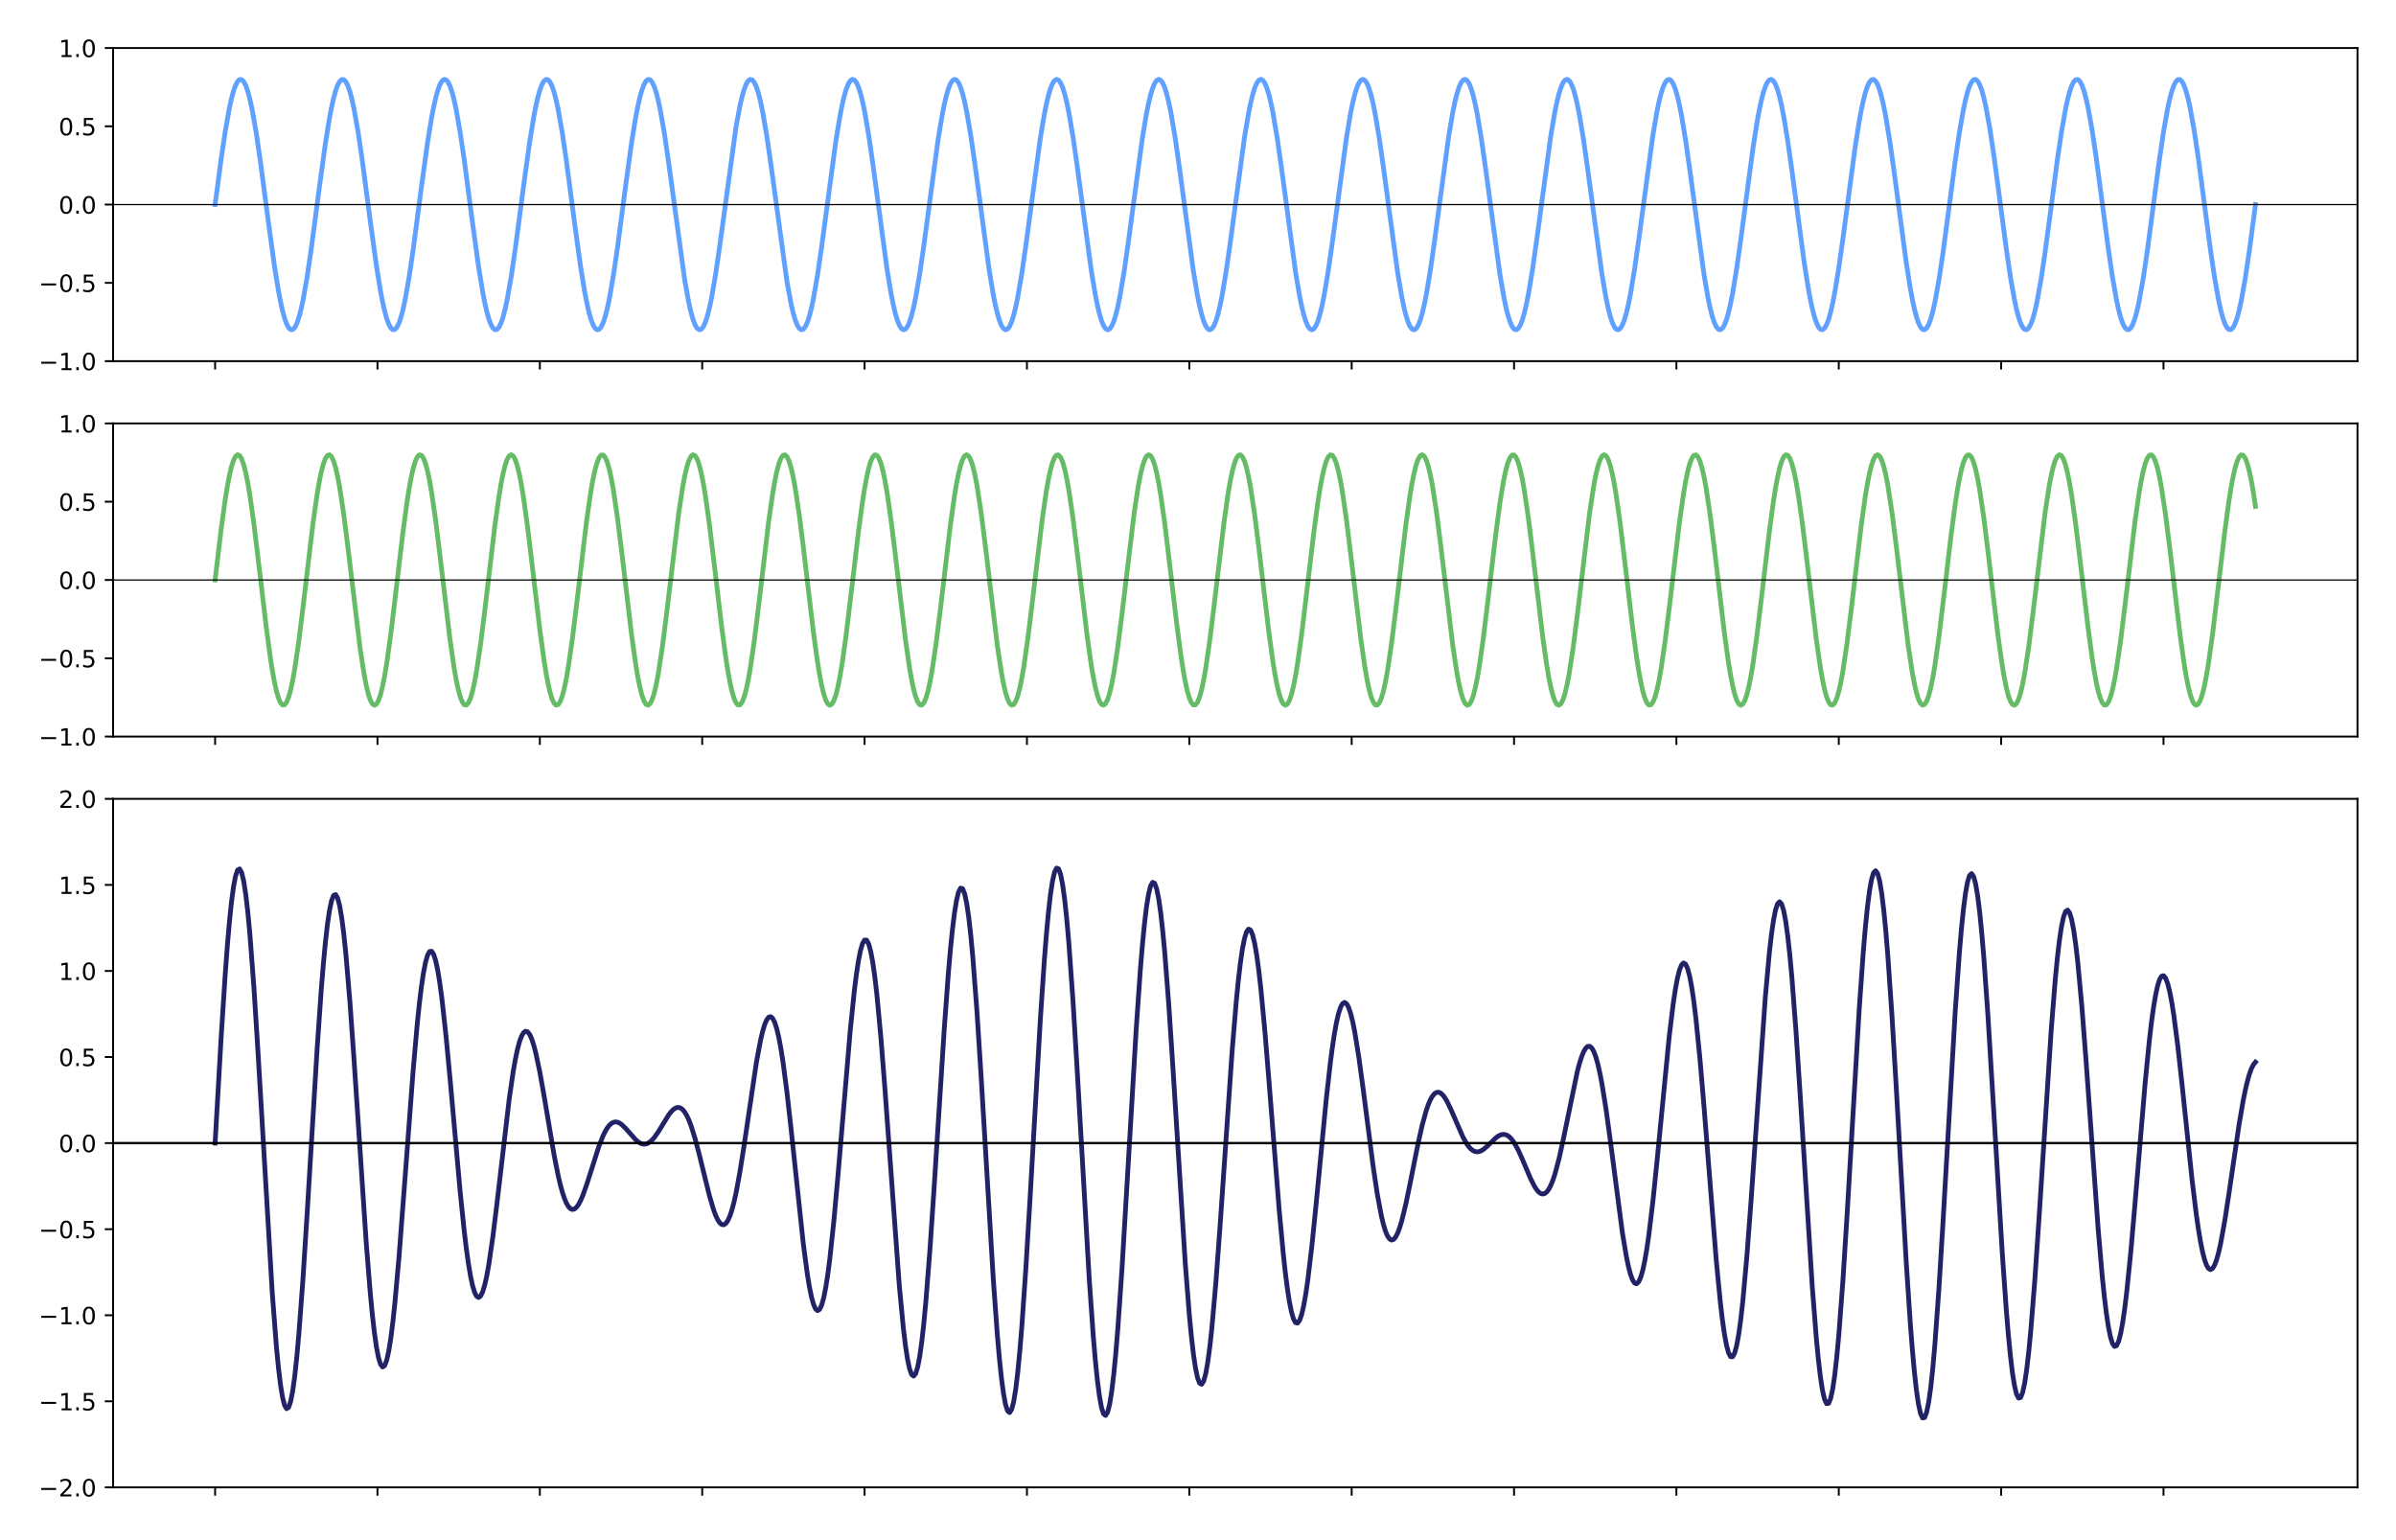
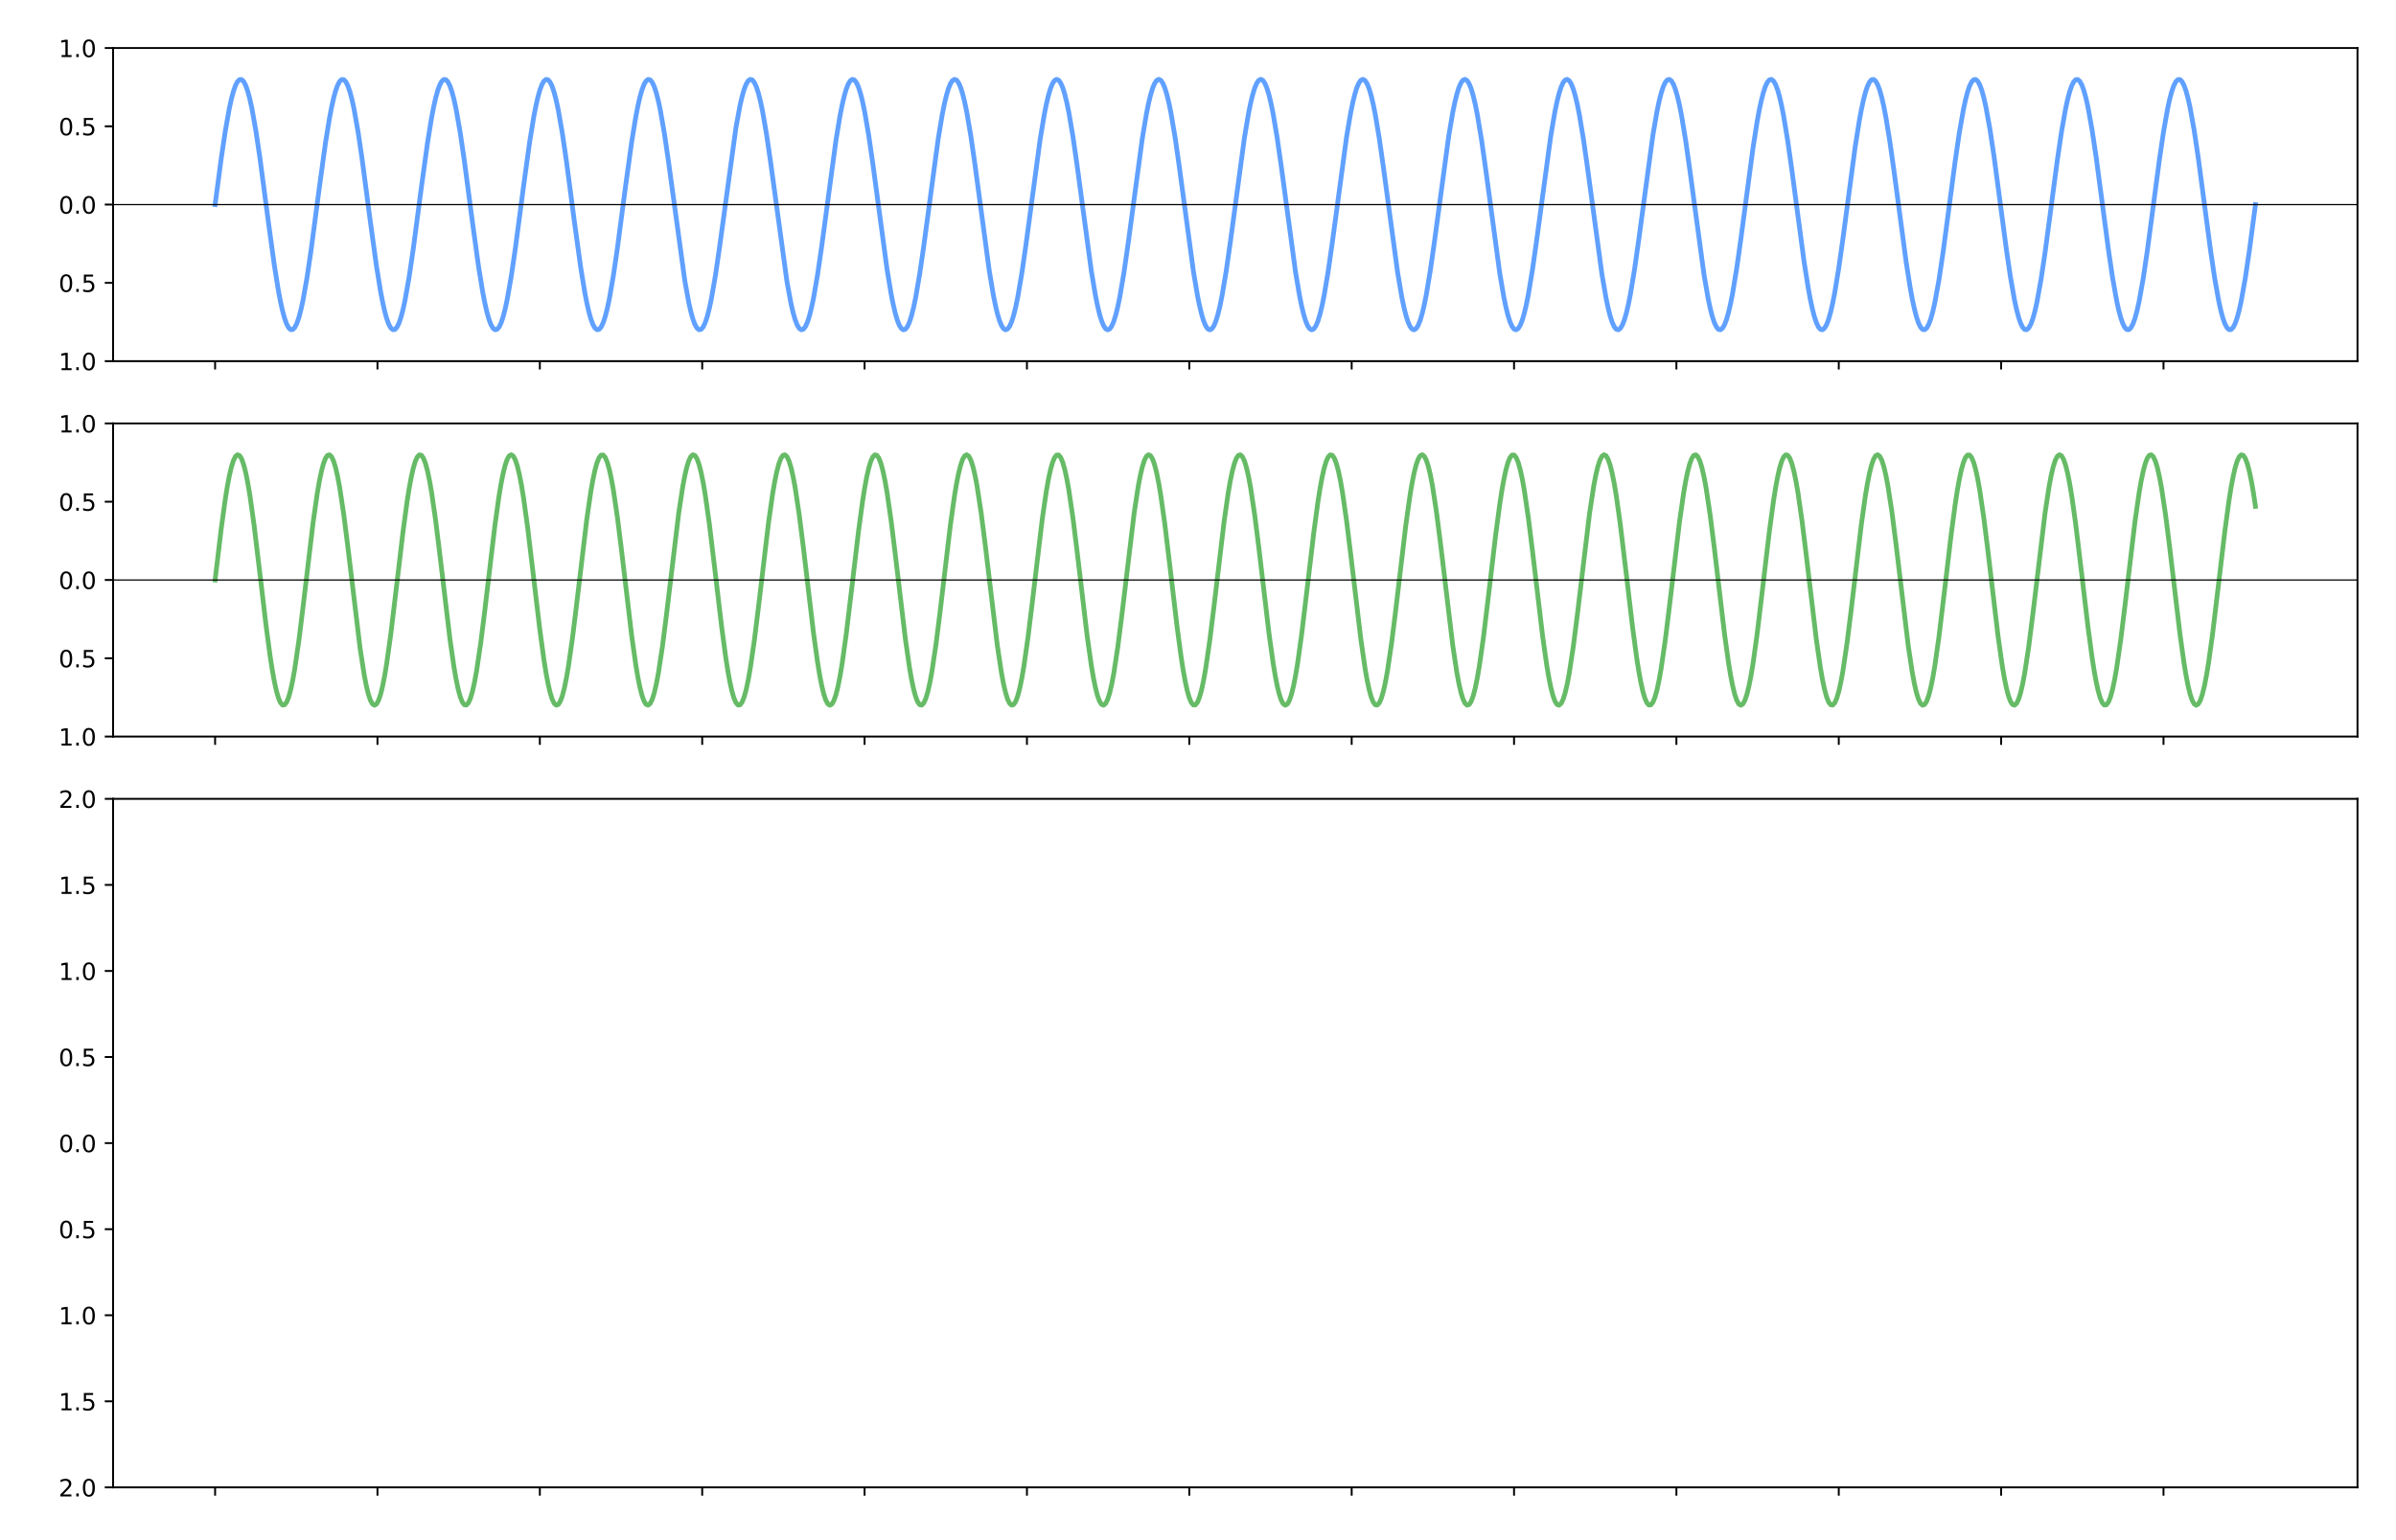
<svg xmlns="http://www.w3.org/2000/svg" xmlns:xlink="http://www.w3.org/1999/xlink" height="648pt" version="1.1" viewBox="0 0 1008 648" width="1008pt">
  <defs>
    <style type="text/css">
*{stroke-linecap:butt;stroke-linejoin:round;}
  </style>
  </defs>
  <g id="figure_1">
    <g id="patch_1">
      <path d="M 0 648  L 1008 648  L 1008 0  L 0 0  z " style="fill:#ffffff;" />
    </g>
    <g id="axes_1">
      <g id="patch_2">
        <path d="M 47.575 151.95  L 991.8 151.95  L 991.8 20.2  L 47.575 20.2  z " style="fill:#ffffff;" />
      </g>
      <g id="matplotlib.axis_1">
        <g id="xtick_1">
          <g id="line2d_1">
            <defs>
              <path d="M 0 0  L 0 3.5  " id="m06a08a6d0d" style="stroke:#000000;stroke-width:0.8;" />
            </defs>
            <g>
              <use style="stroke:#000000;stroke-width:0.8;" x="90.494" xlink:href="#m06a08a6d0d" y="151.95" />
            </g>
          </g>
        </g>
        <g id="xtick_2">
          <g id="line2d_2">
            <g>
              <use style="stroke:#000000;stroke-width:0.8;" x="158.803" xlink:href="#m06a08a6d0d" y="151.95" />
            </g>
          </g>
        </g>
        <g id="xtick_3">
          <g id="line2d_3">
            <g>
              <use style="stroke:#000000;stroke-width:0.8;" x="227.111" xlink:href="#m06a08a6d0d" y="151.95" />
            </g>
          </g>
        </g>
        <g id="xtick_4">
          <g id="line2d_4">
            <g>
              <use style="stroke:#000000;stroke-width:0.8;" x="295.419" xlink:href="#m06a08a6d0d" y="151.95" />
            </g>
          </g>
        </g>
        <g id="xtick_5">
          <g id="line2d_5">
            <g>
              <use style="stroke:#000000;stroke-width:0.8;" x="363.727" xlink:href="#m06a08a6d0d" y="151.95" />
            </g>
          </g>
        </g>
        <g id="xtick_6">
          <g id="line2d_6">
            <g>
              <use style="stroke:#000000;stroke-width:0.8;" x="432.035" xlink:href="#m06a08a6d0d" y="151.95" />
            </g>
          </g>
        </g>
        <g id="xtick_7">
          <g id="line2d_7">
            <g>
              <use style="stroke:#000000;stroke-width:0.8;" x="500.344" xlink:href="#m06a08a6d0d" y="151.95" />
            </g>
          </g>
        </g>
        <g id="xtick_8">
          <g id="line2d_8">
            <g>
              <use style="stroke:#000000;stroke-width:0.8;" x="568.652" xlink:href="#m06a08a6d0d" y="151.95" />
            </g>
          </g>
        </g>
        <g id="xtick_9">
          <g id="line2d_9">
            <g>
              <use style="stroke:#000000;stroke-width:0.8;" x="636.96" xlink:href="#m06a08a6d0d" y="151.95" />
            </g>
          </g>
        </g>
        <g id="xtick_10">
          <g id="line2d_10">
            <g>
              <use style="stroke:#000000;stroke-width:0.8;" x="705.268" xlink:href="#m06a08a6d0d" y="151.95" />
            </g>
          </g>
        </g>
        <g id="xtick_11">
          <g id="line2d_11">
            <g>
              <use style="stroke:#000000;stroke-width:0.8;" x="773.576" xlink:href="#m06a08a6d0d" y="151.95" />
            </g>
          </g>
        </g>
        <g id="xtick_12">
          <g id="line2d_12">
            <g>
              <use style="stroke:#000000;stroke-width:0.8;" x="841.885" xlink:href="#m06a08a6d0d" y="151.95" />
            </g>
          </g>
        </g>
        <g id="xtick_13">
          <g id="line2d_13">
            <g>
              <use style="stroke:#000000;stroke-width:0.8;" x="910.193" xlink:href="#m06a08a6d0d" y="151.95" />
            </g>
          </g>
        </g>
      </g>
      <g id="matplotlib.axis_2">
        <g id="ytick_1">
          <g id="line2d_14">
            <defs>
              <path d="M 0 0  L -3.5 0  " id="mb1fa6d3a84" style="stroke:#000000;stroke-width:0.8;" />
            </defs>
            <g>
              <use style="stroke:#000000;stroke-width:0.8;" x="47.575" xlink:href="#mb1fa6d3a84" y="151.95" />
            </g>
          </g>
          <g id="text_1">
            <defs>
-               <path d="M 10.594 35.5  L 73.188 35.5  L 73.188 27.203  L 10.594 27.203  z " id="DejaVuSans-8722" />
              <path d="M 12.406 8.297  L 28.516 8.297  L 28.516 63.922  L 10.984 60.406  L 10.984 69.391  L 28.422 72.906  L 38.281 72.906  L 38.281 8.297  L 54.391 8.297  L 54.391 0  L 12.406 0  z " id="DejaVuSans-49" />
              <path d="M 10.688 12.406  L 21 12.406  L 21 0  L 10.688 0  z " id="DejaVuSans-46" />
              <path d="M 31.781 66.406  Q 24.172 66.406 20.328 58.906  Q 16.5 51.422 16.5 36.375  Q 16.5 21.391 20.328 13.891  Q 24.172 6.391 31.781 6.391  Q 39.453 6.391 43.281 13.891  Q 47.125 21.391 47.125 36.375  Q 47.125 51.422 43.281 58.906  Q 39.453 66.406 31.781 66.406  z M 31.781 74.219  Q 44.047 74.219 50.516 64.516  Q 56.984 54.828 56.984 36.375  Q 56.984 17.969 50.516 8.266  Q 44.047 -1.422 31.781 -1.422  Q 19.531 -1.422 13.062 8.266  Q 6.594 17.969 6.594 36.375  Q 6.594 54.828 13.062 64.516  Q 19.531 74.219 31.781 74.219  z " id="DejaVuSans-48" />
            </defs>
            <g transform="translate(16.292 155.749)scale(0.1 -0.1)">
              <use xlink:href="#DejaVuSans-8722" />
              <use x="83.789" xlink:href="#DejaVuSans-49" />
              <use x="147.412" xlink:href="#DejaVuSans-46" />
              <use x="179.199" xlink:href="#DejaVuSans-48" />
            </g>
          </g>
        </g>
        <g id="ytick_2">
          <g id="line2d_15">
            <g>
              <use style="stroke:#000000;stroke-width:0.8;" x="47.575" xlink:href="#mb1fa6d3a84" y="119.013" />
            </g>
          </g>
          <g id="text_2">
            <defs>
              <path d="M 10.797 72.906  L 49.516 72.906  L 49.516 64.594  L 19.828 64.594  L 19.828 46.734  Q 21.969 47.469 24.109 47.828  Q 26.266 48.188 28.422 48.188  Q 40.625 48.188 47.75 41.5  Q 54.891 34.812 54.891 23.391  Q 54.891 11.625 47.562 5.094  Q 40.234 -1.422 26.906 -1.422  Q 22.312 -1.422 17.547 -0.641  Q 12.797 0.141 7.719 1.703  L 7.719 11.625  Q 12.109 9.234 16.797 8.062  Q 21.484 6.891 26.703 6.891  Q 35.156 6.891 40.078 11.328  Q 45.016 15.766 45.016 23.391  Q 45.016 31 40.078 35.438  Q 35.156 39.891 26.703 39.891  Q 22.75 39.891 18.812 39.016  Q 14.891 38.141 10.797 36.281  z " id="DejaVuSans-53" />
            </defs>
            <g transform="translate(16.292 122.812)scale(0.1 -0.1)">
              <use xlink:href="#DejaVuSans-8722" />
              <use x="83.789" xlink:href="#DejaVuSans-48" />
              <use x="147.412" xlink:href="#DejaVuSans-46" />
              <use x="179.199" xlink:href="#DejaVuSans-53" />
            </g>
          </g>
        </g>
        <g id="ytick_3">
          <g id="line2d_16">
            <g>
              <use style="stroke:#000000;stroke-width:0.8;" x="47.575" xlink:href="#mb1fa6d3a84" y="86.075" />
            </g>
          </g>
          <g id="text_3">
            <g transform="translate(24.672 89.874)scale(0.1 -0.1)">
              <use xlink:href="#DejaVuSans-48" />
              <use x="63.623" xlink:href="#DejaVuSans-46" />
              <use x="95.41" xlink:href="#DejaVuSans-48" />
            </g>
          </g>
        </g>
        <g id="ytick_4">
          <g id="line2d_17">
            <g>
              <use style="stroke:#000000;stroke-width:0.8;" x="47.575" xlink:href="#mb1fa6d3a84" y="53.138" />
            </g>
          </g>
          <g id="text_4">
            <g transform="translate(24.672 56.937)scale(0.1 -0.1)">
              <use xlink:href="#DejaVuSans-48" />
              <use x="63.623" xlink:href="#DejaVuSans-46" />
              <use x="95.41" xlink:href="#DejaVuSans-53" />
            </g>
          </g>
        </g>
        <g id="ytick_5">
          <g id="line2d_18">
            <g>
              <use style="stroke:#000000;stroke-width:0.8;" x="47.575" xlink:href="#mb1fa6d3a84" y="20.2" />
            </g>
          </g>
          <g id="text_5">
            <g transform="translate(24.672 23.999)scale(0.1 -0.1)">
              <use xlink:href="#DejaVuSans-49" />
              <use x="63.623" xlink:href="#DejaVuSans-46" />
              <use x="95.41" xlink:href="#DejaVuSans-48" />
            </g>
          </g>
        </g>
      </g>
      <g id="line2d_19">
        <path clip-path="url(#p54bd7a9f0d)" d="M 90.494 86.075  L 93.072 66.656  L 94.791 55.072  L 96.509 45.439  L 97.368 41.551  L 98.228 38.365  L 99.087 35.934  L 99.946 34.295  L 100.805 33.474  L 101.665 33.484  L 102.524 34.326  L 103.383 35.985  L 104.242 38.436  L 105.101 41.639  L 105.961 45.545  L 107.679 55.206  L 109.398 66.811  L 112.835 92.851  L 115.412 111.632  L 117.131 122.3  L 117.99 126.816  L 118.849 130.688  L 119.709 133.855  L 120.568 136.267  L 121.427 137.886  L 122.286 138.686  L 123.146 138.655  L 124.005 137.792  L 124.864 136.113  L 125.723 133.643  L 126.583 130.421  L 127.442 126.499  L 129.16 116.809  L 130.879 105.185  L 134.316 79.135  L 136.894 60.373  L 138.612 49.73  L 139.471 45.229  L 140.331 41.374  L 141.19 38.225  L 142.049 35.833  L 142.908 34.234  L 143.768 33.455  L 144.627 33.507  L 145.486 34.39  L 146.345 36.089  L 147.205 38.579  L 148.064 41.818  L 148.923 45.758  L 150.642 55.475  L 152.36 67.119  L 155.797 93.18  L 158.375 111.921  L 160.093 122.54  L 160.952 127.025  L 161.812 130.863  L 162.671 133.994  L 163.53 136.367  L 164.389 137.945  L 165.249 138.704  L 166.108 138.631  L 166.967 137.728  L 167.826 136.008  L 168.686 133.499  L 169.545 130.241  L 170.404 126.285  L 172.123 116.54  L 173.841 104.876  L 177.278 78.806  L 179.856 60.085  L 181.574 49.49  L 182.434 45.021  L 183.293 41.199  L 184.152 38.087  L 185.011 35.734  L 185.871 34.176  L 186.73 33.438  L 187.589 33.531  L 188.448 34.455  L 189.308 36.195  L 190.167 38.723  L 191.026 41.999  L 191.885 45.972  L 193.604 55.746  L 195.322 67.429  L 198.759 93.508  L 201.337 112.209  L 203.055 122.779  L 203.915 127.233  L 204.774 131.037  L 205.633 134.131  L 206.492 136.465  L 207.352 138.003  L 208.211 138.72  L 209.07 138.606  L 209.929 137.661  L 210.789 135.901  L 211.648 133.354  L 212.507 130.06  L 213.366 126.07  L 215.085 116.269  L 216.803 104.566  L 220.24 78.478  L 222.818 59.797  L 224.537 49.253  L 225.396 44.814  L 226.255 41.027  L 227.114 37.951  L 227.974 35.637  L 228.833 34.119  L 229.692 33.422  L 230.551 33.558  L 231.411 34.523  L 232.27 36.303  L 233.129 38.87  L 233.988 42.182  L 234.848 46.188  L 236.566 56.017  L 238.285 67.739  L 241.722 93.836  L 244.299 112.497  L 246.018 123.016  L 246.877 127.439  L 247.736 131.209  L 248.596 134.266  L 249.455 136.561  L 250.314 138.058  L 251.173 138.734  L 252.032 138.578  L 252.892 137.592  L 253.751 135.792  L 254.61 133.207  L 255.469 129.876  L 256.329 125.854  L 258.047 115.996  L 259.766 104.255  L 263.203 78.15  L 265.78 59.51  L 267.499 49.016  L 268.358 44.608  L 269.217 40.855  L 270.077 37.817  L 270.936 35.542  L 271.795 34.065  L 272.654 33.409  L 273.514 33.587  L 274.373 34.593  L 275.232 36.413  L 276.091 39.018  L 276.951 42.366  L 277.81 46.405  L 279.528 56.29  L 281.247 68.051  L 288.121 118.272  L 289.839 127.644  L 290.699 131.379  L 291.558 134.399  L 292.417 136.655  L 293.276 138.112  L 294.136 138.746  L 294.995 138.548  L 295.854 137.521  L 296.713 135.681  L 297.573 133.057  L 298.432 129.691  L 299.291 125.635  L 301.009 115.723  L 302.728 103.944  L 309.602 53.747  L 311.32 44.404  L 312.18 40.686  L 313.039 37.685  L 313.898 35.449  L 314.757 34.012  L 315.617 33.399  L 316.476 33.617  L 317.335 34.665  L 318.194 36.525  L 319.054 39.168  L 319.913 42.552  L 320.772 46.624  L 322.491 56.564  L 324.209 68.362  L 331.083 118.533  L 332.802 127.847  L 333.661 131.548  L 334.52 134.53  L 335.379 136.747  L 336.239 138.163  L 337.098 138.756  L 337.957 138.517  L 338.816 137.448  L 339.676 135.568  L 340.535 132.906  L 341.394 129.504  L 342.253 125.416  L 343.972 115.448  L 345.69 103.631  L 351.705 58.94  L 353.423 48.548  L 354.283 44.202  L 355.142 40.519  L 356.001 37.555  L 356.86 35.358  L 357.72 33.962  L 358.579 33.39  L 359.438 33.65  L 360.297 34.739  L 361.157 36.639  L 362.016 39.32  L 362.875 42.74  L 363.734 46.845  L 365.453 56.84  L 367.171 68.675  L 373.186 113.352  L 374.905 123.718  L 375.764 128.048  L 376.623 131.715  L 377.482 134.66  L 378.342 136.837  L 379.201 138.213  L 380.06 138.764  L 380.919 138.483  L 381.779 137.374  L 382.638 135.454  L 383.497 132.753  L 384.356 129.315  L 385.216 125.194  L 386.934 115.172  L 388.653 103.319  L 394.667 58.656  L 396.386 48.316  L 397.245 44.002  L 398.104 40.353  L 398.963 37.426  L 399.823 35.268  L 400.682 33.914  L 401.541 33.383  L 402.4 33.685  L 403.26 34.815  L 404.119 36.755  L 404.978 39.474  L 405.837 42.929  L 406.697 47.067  L 408.415 57.116  L 410.134 68.988  L 416.148 113.635  L 417.867 123.95  L 418.726 128.248  L 419.585 131.879  L 420.445 134.787  L 421.304 136.925  L 422.163 138.26  L 423.022 138.77  L 423.882 138.447  L 424.741 137.297  L 425.6 135.337  L 426.459 132.599  L 427.319 129.125  L 428.178 124.971  L 429.896 114.896  L 431.615 103.005  L 437.63 58.373  L 439.348 48.085  L 440.207 43.803  L 441.067 40.189  L 441.926 37.3  L 442.785 35.181  L 443.644 33.867  L 444.504 33.378  L 445.363 33.722  L 446.222 34.893  L 447.081 36.872  L 447.94 39.63  L 448.8 43.121  L 449.659 47.291  L 451.377 57.393  L 453.096 69.302  L 459.111 113.917  L 460.829 124.179  L 461.688 128.446  L 462.548 132.042  L 463.407 134.913  L 464.266 137.011  L 465.125 138.305  L 465.985 138.773  L 466.844 138.409  L 467.703 137.218  L 468.562 135.218  L 469.422 132.442  L 470.281 128.933  L 471.14 124.747  L 472.859 114.617  L 474.577 102.691  L 480.592 58.092  L 482.31 47.856  L 483.17 43.606  L 484.029 40.027  L 484.888 37.175  L 485.747 35.096  L 486.607 33.823  L 487.466 33.376  L 488.325 33.761  L 489.184 34.973  L 490.044 36.992  L 490.903 39.787  L 491.762 43.314  L 492.621 47.516  L 494.34 57.672  L 496.058 69.617  L 502.073 114.198  L 503.791 124.408  L 504.651 128.642  L 505.51 132.204  L 506.369 135.036  L 507.228 137.095  L 508.088 138.348  L 508.947 138.775  L 509.806 138.369  L 510.665 137.137  L 511.525 135.097  L 512.384 132.283  L 513.243 128.739  L 514.102 124.521  L 515.821 114.338  L 517.539 102.376  L 523.554 57.812  L 525.273 47.629  L 526.132 43.411  L 526.991 39.867  L 527.85 37.053  L 528.71 35.013  L 529.569 33.781  L 530.428 33.375  L 531.287 33.802  L 532.147 35.055  L 533.006 37.114  L 533.865 39.946  L 534.724 43.508  L 535.584 47.742  L 537.302 57.952  L 539.021 69.932  L 545.035 114.478  L 546.754 124.634  L 547.613 128.836  L 548.472 132.363  L 549.331 135.158  L 550.191 137.177  L 551.05 138.389  L 551.909 138.774  L 552.768 138.327  L 553.628 137.054  L 554.487 134.975  L 555.346 132.123  L 556.205 128.544  L 557.065 124.294  L 558.783 114.058  L 560.502 102.06  L 566.516 57.533  L 568.235 47.403  L 569.094 43.217  L 569.953 39.708  L 570.813 36.932  L 571.672 34.932  L 572.531 33.741  L 573.39 33.377  L 574.25 33.845  L 575.109 35.139  L 575.968 37.237  L 576.827 40.108  L 577.687 43.704  L 578.546 47.971  L 580.264 58.233  L 581.983 70.248  L 587.998 114.757  L 589.716 124.859  L 590.575 129.029  L 591.435 132.52  L 592.294 135.278  L 593.153 137.257  L 594.012 138.428  L 594.871 138.772  L 595.731 138.283  L 596.59 136.969  L 597.449 134.85  L 598.308 131.961  L 599.168 128.347  L 600.027 124.065  L 601.745 113.777  L 603.464 101.744  L 609.479 57.254  L 611.197 47.179  L 612.056 43.025  L 612.916 39.551  L 613.775 36.813  L 614.634 34.853  L 615.493 33.703  L 616.353 33.38  L 617.212 33.89  L 618.071 35.225  L 618.93 37.363  L 619.79 40.271  L 620.649 43.902  L 621.508 48.2  L 623.227 58.515  L 624.945 70.564  L 630.96 115.034  L 632.678 125.083  L 633.538 129.221  L 634.397 132.676  L 635.256 135.395  L 636.115 137.335  L 636.975 138.465  L 637.834 138.767  L 638.693 138.236  L 639.552 136.882  L 640.412 134.724  L 641.271 131.797  L 642.13 128.148  L 642.989 123.834  L 644.708 113.494  L 646.426 101.428  L 652.441 56.978  L 654.159 46.956  L 655.019 42.835  L 655.878 39.397  L 656.737 36.696  L 657.596 34.776  L 658.456 33.667  L 659.315 33.386  L 660.174 33.937  L 661.033 35.313  L 661.893 37.49  L 662.752 40.435  L 663.611 44.102  L 664.47 48.432  L 666.189 58.798  L 667.907 70.881  L 673.922 115.31  L 675.641 125.305  L 676.5 129.41  L 677.359 132.83  L 678.218 135.511  L 679.078 137.411  L 679.937 138.5  L 680.796 138.76  L 681.655 138.188  L 682.515 136.792  L 683.374 134.595  L 684.233 131.631  L 685.092 127.948  L 685.952 123.602  L 687.67 113.21  L 689.389 101.11  L 695.403 56.702  L 697.122 46.734  L 697.981 42.646  L 698.84 39.244  L 699.699 36.582  L 700.559 34.702  L 701.418 33.633  L 702.277 33.394  L 703.136 33.987  L 703.996 35.403  L 704.855 37.62  L 705.714 40.602  L 706.573 44.303  L 707.433 48.664  L 709.151 59.082  L 710.87 71.199  L 716.884 115.586  L 718.603 125.526  L 719.462 129.598  L 720.321 132.982  L 721.181 135.625  L 722.04 137.485  L 722.899 138.533  L 723.758 138.751  L 724.618 138.138  L 725.477 136.701  L 726.336 134.465  L 727.195 131.464  L 728.055 127.746  L 728.914 123.369  L 730.632 112.926  L 732.351 100.792  L 737.506 62.128  L 739.225 51.195  L 740.084 46.515  L 740.943 42.459  L 741.802 39.093  L 742.662 36.469  L 743.521 34.629  L 744.38 33.602  L 745.239 33.404  L 746.099 34.038  L 746.958 35.495  L 747.817 37.751  L 748.676 40.771  L 749.536 44.506  L 750.395 48.898  L 752.113 59.367  L 753.832 71.517  L 758.987 110.17  L 760.706 121.079  L 761.565 125.745  L 762.424 129.784  L 763.284 133.132  L 764.143 135.737  L 765.002 137.557  L 765.861 138.563  L 766.721 138.741  L 767.58 138.085  L 768.439 136.608  L 769.298 134.333  L 770.158 131.295  L 771.017 127.542  L 771.876 123.134  L 773.595 112.64  L 775.313 100.474  L 780.469 61.833  L 782.187 50.948  L 783.046 46.296  L 783.906 42.274  L 784.765 38.943  L 785.624 36.358  L 786.483 34.558  L 787.343 33.572  L 788.202 33.416  L 789.061 34.092  L 789.92 35.589  L 790.779 37.884  L 791.639 40.941  L 792.498 44.711  L 793.357 49.134  L 795.076 59.653  L 796.794 71.836  L 801.95 110.464  L 803.668 121.326  L 804.527 125.962  L 805.387 129.968  L 806.246 133.28  L 807.105 135.847  L 807.964 137.627  L 808.824 138.592  L 809.683 138.728  L 810.542 138.031  L 811.401 136.513  L 812.261 134.199  L 813.12 131.123  L 813.979 127.336  L 815.698 117.877  L 817.416 106.415  L 819.994 87.069  L 822.572 67.584  L 824.29 55.881  L 826.009 46.08  L 826.868 42.09  L 827.727 38.796  L 828.586 36.249  L 829.446 34.489  L 830.305 33.544  L 831.164 33.43  L 832.023 34.147  L 832.883 35.685  L 833.742 38.019  L 834.601 41.113  L 835.46 44.917  L 837.179 54.406  L 838.897 65.888  L 841.475 85.246  L 844.053 104.721  L 845.771 116.404  L 847.49 126.178  L 848.349 130.151  L 849.208 133.427  L 850.067 135.955  L 850.927 137.695  L 851.786 138.619  L 852.645 138.712  L 853.504 137.974  L 854.364 136.416  L 855.223 134.063  L 856.082 130.951  L 856.941 127.129  L 858.66 117.612  L 860.378 106.108  L 862.956 86.738  L 865.534 67.274  L 867.252 55.61  L 868.971 45.865  L 869.83 41.909  L 870.689 38.651  L 871.549 36.142  L 872.408 34.422  L 873.267 33.519  L 874.126 33.446  L 874.986 34.205  L 875.845 35.783  L 876.704 38.156  L 877.563 41.287  L 878.423 45.125  L 880.141 54.671  L 881.86 66.195  L 884.437 85.578  L 887.015 105.031  L 888.733 116.675  L 890.452 126.392  L 891.311 130.332  L 892.17 133.571  L 893.03 136.061  L 893.889 137.76  L 894.748 138.643  L 895.607 138.695  L 896.467 137.916  L 897.326 136.317  L 898.185 133.925  L 899.044 130.776  L 899.904 126.921  L 901.622 117.346  L 903.341 105.801  L 905.918 86.406  L 908.496 66.965  L 910.215 55.341  L 911.933 45.651  L 912.792 41.729  L 913.652 38.507  L 914.511 36.037  L 915.37 34.358  L 916.229 33.495  L 917.089 33.464  L 917.948 34.264  L 918.807 35.883  L 919.666 38.295  L 920.526 41.462  L 921.385 45.334  L 923.103 54.938  L 924.822 66.502  L 927.4 85.909  L 929.977 105.339  L 931.696 116.944  L 933.414 126.605  L 934.274 130.511  L 935.133 133.714  L 935.992 136.165  L 936.851 137.824  L 937.71 138.666  L 938.57 138.676  L 939.429 137.855  L 940.288 136.216  L 941.147 133.785  L 942.007 130.599  L 942.866 126.711  L 944.584 117.078  L 946.303 105.494  L 948.881 86.075  L 948.881 86.075  " style="fill:none;stroke:#60a0ff;stroke-linecap:square;stroke-width:2;" />
      </g>
      <g id="line2d_20">
        <path clip-path="url(#p54bd7a9f0d)" d="M 47.575 86.075  L 991.8 86.075  " style="fill:none;stroke:#000000;stroke-linecap:square;stroke-width:0.5;" />
      </g>
      <g id="patch_3">
        <path d="M 47.575 151.95  L 47.575 20.2  " style="fill:none;stroke:#000000;stroke-linecap:square;stroke-linejoin:miter;stroke-width:0.8;" />
      </g>
      <g id="patch_4">
        <path d="M 991.8 151.95  L 991.8 20.2  " style="fill:none;stroke:#000000;stroke-linecap:square;stroke-linejoin:miter;stroke-width:0.8;" />
      </g>
      <g id="patch_5">
        <path d="M 47.575 151.95  L 991.8 151.95  " style="fill:none;stroke:#000000;stroke-linecap:square;stroke-linejoin:miter;stroke-width:0.8;" />
      </g>
      <g id="patch_6">
        <path d="M 47.575 20.2  L 991.8 20.2  " style="fill:none;stroke:#000000;stroke-linecap:square;stroke-linejoin:miter;stroke-width:0.8;" />
      </g>
    </g>
    <g id="axes_2">
      <g id="patch_7">
        <path d="M 47.575 309.9  L 991.8 309.9  L 991.8 178.15  L 47.575 178.15  z " style="fill:#ffffff;" />
      </g>
      <g id="matplotlib.axis_3">
        <g id="xtick_14">
          <g id="line2d_21">
            <g>
              <use style="stroke:#000000;stroke-width:0.8;" x="90.494" xlink:href="#m06a08a6d0d" y="309.9" />
            </g>
          </g>
        </g>
        <g id="xtick_15">
          <g id="line2d_22">
            <g>
              <use style="stroke:#000000;stroke-width:0.8;" x="158.803" xlink:href="#m06a08a6d0d" y="309.9" />
            </g>
          </g>
        </g>
        <g id="xtick_16">
          <g id="line2d_23">
            <g>
              <use style="stroke:#000000;stroke-width:0.8;" x="227.111" xlink:href="#m06a08a6d0d" y="309.9" />
            </g>
          </g>
        </g>
        <g id="xtick_17">
          <g id="line2d_24">
            <g>
              <use style="stroke:#000000;stroke-width:0.8;" x="295.419" xlink:href="#m06a08a6d0d" y="309.9" />
            </g>
          </g>
        </g>
        <g id="xtick_18">
          <g id="line2d_25">
            <g>
              <use style="stroke:#000000;stroke-width:0.8;" x="363.727" xlink:href="#m06a08a6d0d" y="309.9" />
            </g>
          </g>
        </g>
        <g id="xtick_19">
          <g id="line2d_26">
            <g>
              <use style="stroke:#000000;stroke-width:0.8;" x="432.035" xlink:href="#m06a08a6d0d" y="309.9" />
            </g>
          </g>
        </g>
        <g id="xtick_20">
          <g id="line2d_27">
            <g>
              <use style="stroke:#000000;stroke-width:0.8;" x="500.344" xlink:href="#m06a08a6d0d" y="309.9" />
            </g>
          </g>
        </g>
        <g id="xtick_21">
          <g id="line2d_28">
            <g>
              <use style="stroke:#000000;stroke-width:0.8;" x="568.652" xlink:href="#m06a08a6d0d" y="309.9" />
            </g>
          </g>
        </g>
        <g id="xtick_22">
          <g id="line2d_29">
            <g>
              <use style="stroke:#000000;stroke-width:0.8;" x="636.96" xlink:href="#m06a08a6d0d" y="309.9" />
            </g>
          </g>
        </g>
        <g id="xtick_23">
          <g id="line2d_30">
            <g>
              <use style="stroke:#000000;stroke-width:0.8;" x="705.268" xlink:href="#m06a08a6d0d" y="309.9" />
            </g>
          </g>
        </g>
        <g id="xtick_24">
          <g id="line2d_31">
            <g>
              <use style="stroke:#000000;stroke-width:0.8;" x="773.576" xlink:href="#m06a08a6d0d" y="309.9" />
            </g>
          </g>
        </g>
        <g id="xtick_25">
          <g id="line2d_32">
            <g>
              <use style="stroke:#000000;stroke-width:0.8;" x="841.885" xlink:href="#m06a08a6d0d" y="309.9" />
            </g>
          </g>
        </g>
        <g id="xtick_26">
          <g id="line2d_33">
            <g>
              <use style="stroke:#000000;stroke-width:0.8;" x="910.193" xlink:href="#m06a08a6d0d" y="309.9" />
            </g>
          </g>
        </g>
      </g>
      <g id="matplotlib.axis_4">
        <g id="ytick_6">
          <g id="line2d_34">
            <g>
              <use style="stroke:#000000;stroke-width:0.8;" x="47.575" xlink:href="#mb1fa6d3a84" y="309.9" />
            </g>
          </g>
          <g id="text_6">
            <g transform="translate(16.292 313.699)scale(0.1 -0.1)">
              <use xlink:href="#DejaVuSans-8722" />
              <use x="83.789" xlink:href="#DejaVuSans-49" />
              <use x="147.412" xlink:href="#DejaVuSans-46" />
              <use x="179.199" xlink:href="#DejaVuSans-48" />
            </g>
          </g>
        </g>
        <g id="ytick_7">
          <g id="line2d_35">
            <g>
              <use style="stroke:#000000;stroke-width:0.8;" x="47.575" xlink:href="#mb1fa6d3a84" y="276.962" />
            </g>
          </g>
          <g id="text_7">
            <g transform="translate(16.292 280.762)scale(0.1 -0.1)">
              <use xlink:href="#DejaVuSans-8722" />
              <use x="83.789" xlink:href="#DejaVuSans-48" />
              <use x="147.412" xlink:href="#DejaVuSans-46" />
              <use x="179.199" xlink:href="#DejaVuSans-53" />
            </g>
          </g>
        </g>
        <g id="ytick_8">
          <g id="line2d_36">
            <g>
              <use style="stroke:#000000;stroke-width:0.8;" x="47.575" xlink:href="#mb1fa6d3a84" y="244.025" />
            </g>
          </g>
          <g id="text_8">
            <g transform="translate(24.672 247.824)scale(0.1 -0.1)">
              <use xlink:href="#DejaVuSans-48" />
              <use x="63.623" xlink:href="#DejaVuSans-46" />
              <use x="95.41" xlink:href="#DejaVuSans-48" />
            </g>
          </g>
        </g>
        <g id="ytick_9">
          <g id="line2d_37">
            <g>
              <use style="stroke:#000000;stroke-width:0.8;" x="47.575" xlink:href="#mb1fa6d3a84" y="211.088" />
            </g>
          </g>
          <g id="text_9">
            <g transform="translate(24.672 214.887)scale(0.1 -0.1)">
              <use xlink:href="#DejaVuSans-48" />
              <use x="63.623" xlink:href="#DejaVuSans-46" />
              <use x="95.41" xlink:href="#DejaVuSans-53" />
            </g>
          </g>
        </g>
        <g id="ytick_10">
          <g id="line2d_38">
            <g>
              <use style="stroke:#000000;stroke-width:0.8;" x="47.575" xlink:href="#mb1fa6d3a84" y="178.15" />
            </g>
          </g>
          <g id="text_10">
            <g transform="translate(24.672 181.949)scale(0.1 -0.1)">
              <use xlink:href="#DejaVuSans-49" />
              <use x="63.623" xlink:href="#DejaVuSans-46" />
              <use x="95.41" xlink:href="#DejaVuSans-48" />
            </g>
          </g>
        </g>
      </g>
      <g id="line2d_39">
        <path clip-path="url(#p6583eb3866)" d="M 90.494 244.025  L 93.072 222.408  L 94.791 209.897  L 95.65 204.596  L 96.509 200.077  L 97.368 196.428  L 98.228 193.723  L 99.087 192.015  L 99.946 191.337  L 100.805 191.703  L 101.665 193.106  L 102.524 195.518  L 103.383 198.891  L 104.242 203.158  L 105.101 208.235  L 106.82 220.403  L 109.398 241.805  L 111.975 263.598  L 113.694 276.431  L 114.553 281.946  L 115.412 286.709  L 116.272 290.626  L 117.131 293.62  L 117.99 295.631  L 118.849 296.62  L 119.709 296.566  L 120.568 295.471  L 121.427 293.357  L 122.286 290.265  L 123.146 286.257  L 124.005 281.412  L 125.723 269.611  L 127.442 255.791  L 131.738 219.724  L 133.457 207.68  L 134.316 202.681  L 135.175 198.502  L 136.034 195.225  L 136.894 192.915  L 137.753 191.617  L 138.612 191.358  L 139.471 192.143  L 140.331 193.956  L 141.19 196.761  L 142.049 200.502  L 142.908 205.106  L 144.627 216.521  L 146.345 230.105  L 151.501 272.818  L 153.219 283.955  L 154.078 288.389  L 154.938 291.944  L 155.797 294.549  L 156.656 296.153  L 157.515 296.724  L 158.375 296.251  L 159.234 294.742  L 160.093 292.229  L 160.952 288.761  L 161.812 284.406  L 162.671 279.251  L 164.389 266.963  L 166.967 245.483  L 169.545 223.747  L 171.263 211.021  L 172.123 205.579  L 172.982 200.899  L 173.841 197.073  L 174.7 194.177  L 175.56 192.27  L 176.419 191.388  L 177.278 191.549  L 178.137 192.749  L 178.997 194.966  L 179.856 198.155  L 180.715 202.253  L 181.574 207.179  L 183.293 219.108  L 185.011 233.003  L 189.308 269  L 191.026 280.919  L 191.885 285.837  L 192.745 289.927  L 193.604 293.108  L 194.463 295.316  L 195.322 296.508  L 196.182 296.659  L 197.041 295.768  L 197.9 293.851  L 198.759 290.947  L 199.619 287.113  L 200.478 282.426  L 202.196 270.876  L 203.915 257.208  L 208.211 221.027  L 209.929 208.75  L 210.789 203.601  L 211.648 199.254  L 212.507 195.794  L 213.366 193.29  L 214.226 191.791  L 215.085 191.327  L 215.944 191.907  L 216.803 193.52  L 217.663 196.134  L 218.522 199.697  L 219.381 204.138  L 220.24 209.369  L 221.959 221.776  L 224.537 243.329  L 227.114 265.005  L 228.833 277.62  L 229.692 282.988  L 230.551 287.585  L 231.411 291.319  L 232.27 294.115  L 233.129 295.919  L 233.988 296.694  L 234.848 296.426  L 235.707 295.119  L 236.566 292.8  L 237.425 289.515  L 238.285 285.328  L 239.144 280.322  L 240.862 268.267  L 242.581 254.3  L 246.877 218.381  L 248.596 206.591  L 249.455 201.753  L 250.314 197.753  L 251.173 194.67  L 252.032 192.564  L 252.892 191.479  L 253.751 191.434  L 254.61 192.432  L 255.469 194.452  L 256.329 197.455  L 257.188 201.38  L 258.047 206.15  L 259.766 217.833  L 261.484 231.581  L 265.78 267.706  L 267.499 279.863  L 268.358 284.934  L 269.217 289.193  L 270.077 292.558  L 270.936 294.961  L 271.795 296.355  L 272.654 296.712  L 273.514 296.025  L 274.373 294.307  L 275.232 291.593  L 276.091 287.936  L 276.951 283.41  L 278.669 272.12  L 280.388 258.615  L 285.543 215.818  L 287.262 204.552  L 288.121 200.04  L 288.98 196.4  L 289.839 193.703  L 290.699 192.004  L 291.558 191.335  L 292.417 191.711  L 293.276 193.123  L 294.136 195.544  L 294.995 198.925  L 295.854 203.2  L 296.713 208.284  L 298.432 220.462  L 301.009 241.871  L 303.587 263.659  L 305.306 276.483  L 306.165 281.992  L 307.024 286.748  L 307.883 290.657  L 308.743 293.642  L 309.602 295.645  L 310.461 296.624  L 311.32 296.561  L 312.18 295.457  L 313.039 293.334  L 313.898 290.233  L 314.757 286.218  L 315.617 281.366  L 317.335 269.553  L 319.054 255.726  L 323.35 219.665  L 325.068 207.632  L 325.928 202.64  L 326.787 198.469  L 327.646 195.2  L 328.505 192.898  L 329.365 191.61  L 330.224 191.361  L 331.083 192.155  L 331.942 193.977  L 332.802 196.79  L 333.661 200.54  L 334.52 205.151  L 336.239 216.578  L 337.957 230.169  L 342.253 266.395  L 343.972 278.78  L 344.831 283.999  L 345.69 288.425  L 346.55 291.971  L 347.409 294.568  L 348.268 296.163  L 349.127 296.724  L 349.986 296.242  L 350.846 294.724  L 351.705 292.202  L 352.564 288.726  L 353.423 284.364  L 354.283 279.202  L 356.001 266.903  L 358.579 245.417  L 361.157 223.685  L 362.875 210.969  L 363.734 205.534  L 364.594 200.86  L 365.453 197.043  L 366.312 194.156  L 367.171 192.257  L 368.031 191.384  L 368.89 191.555  L 369.749 192.765  L 370.608 194.99  L 371.468 198.188  L 372.327 202.294  L 373.186 207.226  L 374.905 219.167  L 376.623 233.068  L 380.919 269.058  L 382.638 280.966  L 383.497 285.878  L 384.356 289.96  L 385.216 293.132  L 386.075 295.331  L 386.934 296.513  L 387.793 296.656  L 388.653 295.755  L 389.512 293.829  L 390.371 290.917  L 391.23 287.075  L 392.09 282.38  L 393.808 270.819  L 395.527 257.144  L 399.823 220.968  L 401.541 208.7  L 402.4 203.559  L 403.26 199.219  L 404.119 195.767  L 404.978 193.272  L 405.837 191.782  L 406.697 191.327  L 407.556 191.917  L 408.415 193.539  L 409.274 196.162  L 410.134 199.733  L 410.993 204.181  L 412.711 215.343  L 414.43 228.768  L 419.585 271.642  L 421.304 283.033  L 422.163 287.622  L 423.022 291.348  L 423.882 294.135  L 424.741 295.93  L 425.6 296.696  L 426.459 296.419  L 427.319 295.103  L 428.178 292.775  L 429.037 289.481  L 429.896 285.286  L 430.756 280.274  L 432.474 268.208  L 434.193 254.235  L 438.489 218.323  L 440.207 206.544  L 441.067 201.714  L 441.926 197.721  L 442.785 194.646  L 443.644 192.55  L 444.504 191.474  L 445.363 191.439  L 446.222 192.446  L 447.081 194.475  L 447.94 197.486  L 448.8 201.419  L 449.659 206.196  L 451.377 217.891  L 453.096 231.646  L 457.392 267.766  L 459.111 279.912  L 459.97 284.975  L 460.829 289.228  L 461.688 292.584  L 462.548 294.978  L 463.407 296.363  L 464.266 296.71  L 465.125 296.014  L 465.985 294.287  L 466.844 291.564  L 467.703 287.9  L 468.562 283.366  L 470.281 272.064  L 471.999 258.551  L 477.155 215.762  L 478.873 204.508  L 479.733 200.004  L 480.592 196.372  L 481.451 193.684  L 482.31 191.993  L 483.17 191.334  L 484.029 191.719  L 484.888 193.14  L 485.747 195.57  L 486.607 198.959  L 487.466 203.242  L 488.325 208.333  L 490.044 220.522  L 492.621 241.937  L 495.199 263.721  L 496.917 276.536  L 497.777 282.038  L 498.636 286.786  L 499.495 290.688  L 500.354 293.665  L 501.214 295.658  L 502.073 296.628  L 502.932 296.556  L 503.791 295.442  L 504.651 293.31  L 505.51 290.202  L 506.369 286.178  L 507.228 281.319  L 508.947 269.495  L 510.665 255.662  L 514.962 219.606  L 516.68 207.584  L 517.539 202.599  L 518.399 198.435  L 519.258 195.175  L 520.117 192.882  L 520.976 191.603  L 521.836 191.363  L 522.695 192.166  L 523.554 193.997  L 524.413 196.82  L 525.273 200.577  L 526.132 205.196  L 527.85 216.634  L 529.569 230.233  L 533.865 266.455  L 535.584 278.83  L 536.443 284.042  L 537.302 288.461  L 538.161 291.999  L 539.021 294.586  L 539.88 296.172  L 540.739 296.725  L 541.598 296.233  L 542.458 294.706  L 543.317 292.176  L 544.176 288.691  L 545.035 284.321  L 545.894 279.152  L 547.613 266.844  L 550.191 245.351  L 552.768 223.624  L 554.487 210.918  L 555.346 205.488  L 556.205 200.822  L 557.065 197.013  L 557.924 194.134  L 558.783 192.245  L 559.642 191.381  L 560.502 191.561  L 561.361 192.78  L 562.22 195.015  L 563.079 198.221  L 563.939 202.334  L 564.798 207.274  L 566.516 219.225  L 568.235 233.133  L 572.531 269.117  L 574.25 281.013  L 575.109 285.918  L 575.968 289.992  L 576.827 293.156  L 577.687 295.346  L 578.546 296.519  L 579.405 296.652  L 580.264 295.742  L 581.124 293.808  L 581.983 290.887  L 582.842 287.037  L 583.701 282.335  L 585.42 270.762  L 587.138 257.08  L 591.435 220.908  L 593.153 208.651  L 594.012 203.516  L 594.871 199.184  L 595.731 195.741  L 596.59 193.254  L 597.449 191.773  L 598.308 191.328  L 599.168 191.927  L 600.027 193.558  L 600.886 196.189  L 601.745 199.768  L 602.605 204.225  L 604.323 215.399  L 606.042 228.831  L 611.197 271.698  L 612.916 283.078  L 613.775 287.66  L 614.634 291.377  L 615.493 294.156  L 616.353 295.942  L 617.212 296.698  L 618.071 296.412  L 618.93 295.087  L 619.79 292.75  L 620.649 289.448  L 621.508 285.245  L 622.367 280.226  L 624.086 268.149  L 626.664 246.808  L 629.241 224.977  L 630.96 212.065  L 631.819 206.498  L 632.678 201.674  L 633.538 197.69  L 634.397 194.623  L 635.256 192.536  L 636.115 191.469  L 636.975 191.443  L 637.834 192.459  L 638.693 194.498  L 639.552 197.517  L 640.412 201.458  L 641.271 206.243  L 642.989 217.948  L 644.708 231.71  L 649.004 267.825  L 650.722 279.96  L 651.582 285.017  L 652.441 289.262  L 653.3 292.61  L 654.159 294.995  L 655.019 296.371  L 655.878 296.709  L 656.737 296.003  L 657.596 294.267  L 658.456 291.536  L 659.315 287.863  L 660.174 283.322  L 661.893 272.008  L 663.611 258.487  L 668.767 215.706  L 670.485 204.465  L 671.344 199.967  L 672.204 196.343  L 673.063 193.664  L 673.922 191.983  L 674.781 191.333  L 675.641 191.727  L 676.5 193.157  L 677.359 195.596  L 678.218 198.994  L 679.078 203.284  L 679.937 208.382  L 681.655 220.581  L 684.233 242.004  L 686.811 263.782  L 688.529 276.588  L 689.389 282.084  L 690.248 286.825  L 691.107 290.719  L 691.966 293.687  L 692.825 295.671  L 693.685 296.632  L 694.544 296.55  L 695.403 295.428  L 696.262 293.287  L 697.122 290.17  L 697.981 286.138  L 698.84 281.272  L 700.559 269.437  L 702.277 255.597  L 706.573 219.548  L 708.292 207.536  L 709.151 202.558  L 710.01 198.402  L 710.87 195.15  L 711.729 192.866  L 712.588 191.597  L 713.447 191.366  L 714.307 192.178  L 715.166 194.018  L 716.025 196.849  L 716.884 200.615  L 717.744 205.241  L 719.462 216.691  L 721.181 230.297  L 725.477 266.515  L 727.195 278.88  L 728.055 284.085  L 728.914 288.496  L 729.773 292.026  L 730.632 294.605  L 731.492 296.182  L 732.351 296.725  L 733.21 296.224  L 734.069 294.688  L 734.929 292.149  L 735.788 288.656  L 736.647 284.278  L 737.506 279.103  L 739.225 266.784  L 741.802 245.284  L 744.38 223.563  L 746.099 210.866  L 746.958 205.443  L 747.817 200.785  L 748.676 196.983  L 749.536 194.113  L 750.395 192.233  L 751.254 191.378  L 752.113 191.567  L 752.973 192.796  L 753.832 195.039  L 754.691 198.253  L 755.55 202.375  L 756.41 207.321  L 758.128 219.284  L 759.847 233.198  L 764.143 269.175  L 765.861 281.06  L 766.721 285.958  L 767.58 290.025  L 768.439 293.18  L 769.298 295.361  L 770.158 296.525  L 771.017 296.649  L 771.876 295.73  L 772.735 293.786  L 773.595 290.856  L 774.454 286.999  L 775.313 282.289  L 777.032 270.704  L 778.75 257.015  L 783.046 220.848  L 784.765 208.602  L 785.624 203.474  L 786.483 199.149  L 787.343 195.714  L 788.202 193.236  L 789.061 191.765  L 789.92 191.329  L 790.779 191.937  L 791.639 193.577  L 792.498 196.217  L 793.357 199.805  L 794.216 204.268  L 795.935 215.455  L 797.653 228.895  L 802.809 271.755  L 804.527 283.122  L 805.387 287.697  L 806.246 291.406  L 807.105 294.176  L 807.964 295.953  L 808.824 296.7  L 809.683 296.404  L 810.542 295.07  L 811.401 292.725  L 812.261 289.414  L 813.12 285.204  L 813.979 280.178  L 815.698 268.09  L 818.275 246.742  L 820.853 224.915  L 822.572 212.012  L 823.431 206.451  L 824.29 201.635  L 825.149 197.658  L 826.009 194.6  L 826.868 192.522  L 827.727 191.464  L 828.586 191.448  L 829.446 192.473  L 830.305 194.52  L 831.164 197.548  L 832.023 201.497  L 832.883 206.289  L 834.601 218.006  L 836.32 231.775  L 840.616 267.884  L 842.334 280.009  L 843.193 285.059  L 844.053 289.296  L 844.912 292.635  L 845.771 295.012  L 846.63 296.378  L 847.49 296.707  L 848.349 295.992  L 849.208 294.247  L 850.067 291.507  L 850.927 287.826  L 851.786 283.277  L 853.504 271.952  L 855.223 258.424  L 860.378 215.65  L 862.097 204.421  L 862.956 199.931  L 863.815 196.315  L 864.675 193.645  L 865.534 191.973  L 866.393 191.332  L 867.252 191.735  L 868.112 193.175  L 868.971 195.622  L 869.83 199.028  L 870.689 203.326  L 871.549 208.431  L 873.267 220.64  L 875.845 242.07  L 878.423 263.844  L 880.141 276.64  L 881 282.129  L 881.86 286.864  L 882.719 290.749  L 883.578 293.709  L 884.437 295.684  L 885.297 296.636  L 886.156 296.545  L 887.015 295.413  L 887.874 293.263  L 888.733 290.138  L 889.593 286.098  L 890.452 281.225  L 892.17 269.379  L 893.889 255.532  L 898.185 219.489  L 899.904 207.488  L 900.763 202.517  L 901.622 198.369  L 902.481 195.125  L 903.341 192.851  L 904.2 191.59  L 905.059 191.368  L 905.918 192.19  L 906.778 194.039  L 907.637 196.879  L 908.496 200.652  L 909.355 205.285  L 911.074 216.748  L 912.792 230.361  L 917.089 266.574  L 918.807 278.93  L 919.666 284.128  L 920.526 288.532  L 921.385 292.054  L 922.244 294.624  L 923.103 296.191  L 923.963 296.725  L 924.822 296.214  L 925.681 294.67  L 926.54 292.122  L 927.4 288.62  L 928.259 284.235  L 929.118 279.054  L 930.837 266.724  L 933.414 245.218  L 935.992 223.502  L 937.71 210.815  L 938.57 205.398  L 939.429 200.747  L 940.288 196.953  L 941.147 194.092  L 942.007 192.22  L 942.866 191.375  L 943.725 191.574  L 944.584 192.811  L 945.444 195.064  L 946.303 198.286  L 947.162 202.415  L 948.021 207.369  L 948.881 213.049  L 948.881 213.049  " style="fill:none;stroke:#66bb66;stroke-linecap:square;stroke-width:2;" />
      </g>
      <g id="line2d_40">
        <path clip-path="url(#p6583eb3866)" d="M 47.575 244.025  L 991.8 244.025  " style="fill:none;stroke:#000000;stroke-linecap:square;stroke-width:0.5;" />
      </g>
      <g id="patch_8">
        <path d="M 47.575 309.9  L 47.575 178.15  " style="fill:none;stroke:#000000;stroke-linecap:square;stroke-linejoin:miter;stroke-width:0.8;" />
      </g>
      <g id="patch_9">
        <path d="M 991.8 309.9  L 991.8 178.15  " style="fill:none;stroke:#000000;stroke-linecap:square;stroke-linejoin:miter;stroke-width:0.8;" />
      </g>
      <g id="patch_10">
        <path d="M 47.575 309.9  L 991.8 309.9  " style="fill:none;stroke:#000000;stroke-linecap:square;stroke-linejoin:miter;stroke-width:0.8;" />
      </g>
      <g id="patch_11">
        <path d="M 47.575 178.15  L 991.8 178.15  " style="fill:none;stroke:#000000;stroke-linecap:square;stroke-linejoin:miter;stroke-width:0.8;" />
      </g>
    </g>
    <g id="axes_3">
      <g id="patch_12">
        <path d="M 47.575 625.8  L 991.8 625.8  L 991.8 336.1  L 47.575 336.1  z " style="fill:#ffffff;" />
      </g>
      <g id="matplotlib.axis_5">
        <g id="xtick_27">
          <g id="line2d_41">
            <g>
              <use style="stroke:#000000;stroke-width:0.8;" x="90.494" xlink:href="#m06a08a6d0d" y="625.8" />
            </g>
          </g>
        </g>
        <g id="xtick_28">
          <g id="line2d_42">
            <g>
              <use style="stroke:#000000;stroke-width:0.8;" x="158.803" xlink:href="#m06a08a6d0d" y="625.8" />
            </g>
          </g>
        </g>
        <g id="xtick_29">
          <g id="line2d_43">
            <g>
              <use style="stroke:#000000;stroke-width:0.8;" x="227.111" xlink:href="#m06a08a6d0d" y="625.8" />
            </g>
          </g>
        </g>
        <g id="xtick_30">
          <g id="line2d_44">
            <g>
              <use style="stroke:#000000;stroke-width:0.8;" x="295.419" xlink:href="#m06a08a6d0d" y="625.8" />
            </g>
          </g>
        </g>
        <g id="xtick_31">
          <g id="line2d_45">
            <g>
              <use style="stroke:#000000;stroke-width:0.8;" x="363.727" xlink:href="#m06a08a6d0d" y="625.8" />
            </g>
          </g>
        </g>
        <g id="xtick_32">
          <g id="line2d_46">
            <g>
              <use style="stroke:#000000;stroke-width:0.8;" x="432.035" xlink:href="#m06a08a6d0d" y="625.8" />
            </g>
          </g>
        </g>
        <g id="xtick_33">
          <g id="line2d_47">
            <g>
              <use style="stroke:#000000;stroke-width:0.8;" x="500.344" xlink:href="#m06a08a6d0d" y="625.8" />
            </g>
          </g>
        </g>
        <g id="xtick_34">
          <g id="line2d_48">
            <g>
              <use style="stroke:#000000;stroke-width:0.8;" x="568.652" xlink:href="#m06a08a6d0d" y="625.8" />
            </g>
          </g>
        </g>
        <g id="xtick_35">
          <g id="line2d_49">
            <g>
              <use style="stroke:#000000;stroke-width:0.8;" x="636.96" xlink:href="#m06a08a6d0d" y="625.8" />
            </g>
          </g>
        </g>
        <g id="xtick_36">
          <g id="line2d_50">
            <g>
              <use style="stroke:#000000;stroke-width:0.8;" x="705.268" xlink:href="#m06a08a6d0d" y="625.8" />
            </g>
          </g>
        </g>
        <g id="xtick_37">
          <g id="line2d_51">
            <g>
              <use style="stroke:#000000;stroke-width:0.8;" x="773.576" xlink:href="#m06a08a6d0d" y="625.8" />
            </g>
          </g>
        </g>
        <g id="xtick_38">
          <g id="line2d_52">
            <g>
              <use style="stroke:#000000;stroke-width:0.8;" x="841.885" xlink:href="#m06a08a6d0d" y="625.8" />
            </g>
          </g>
        </g>
        <g id="xtick_39">
          <g id="line2d_53">
            <g>
              <use style="stroke:#000000;stroke-width:0.8;" x="910.193" xlink:href="#m06a08a6d0d" y="625.8" />
            </g>
          </g>
        </g>
      </g>
      <g id="matplotlib.axis_6">
        <g id="ytick_11">
          <g id="line2d_54">
            <g>
              <use style="stroke:#000000;stroke-width:0.8;" x="47.575" xlink:href="#mb1fa6d3a84" y="625.8" />
            </g>
          </g>
          <g id="text_11">
            <defs>
              <path d="M 19.188 8.297  L 53.609 8.297  L 53.609 0  L 7.328 0  L 7.328 8.297  Q 12.938 14.109 22.625 23.891  Q 32.328 33.688 34.812 36.531  Q 39.547 41.844 41.422 45.531  Q 43.312 49.219 43.312 52.781  Q 43.312 58.594 39.234 62.25  Q 35.156 65.922 28.609 65.922  Q 23.969 65.922 18.812 64.312  Q 13.672 62.703 7.812 59.422  L 7.812 69.391  Q 13.766 71.781 18.938 73  Q 24.125 74.219 28.422 74.219  Q 39.75 74.219 46.484 68.547  Q 53.219 62.891 53.219 53.422  Q 53.219 48.922 51.531 44.891  Q 49.859 40.875 45.406 35.406  Q 44.188 33.984 37.641 27.219  Q 31.109 20.453 19.188 8.297  z " id="DejaVuSans-50" />
            </defs>
            <g transform="translate(16.292 629.599)scale(0.1 -0.1)">
              <use xlink:href="#DejaVuSans-8722" />
              <use x="83.789" xlink:href="#DejaVuSans-50" />
              <use x="147.412" xlink:href="#DejaVuSans-46" />
              <use x="179.199" xlink:href="#DejaVuSans-48" />
            </g>
          </g>
        </g>
        <g id="ytick_12">
          <g id="line2d_55">
            <g>
              <use style="stroke:#000000;stroke-width:0.8;" x="47.575" xlink:href="#mb1fa6d3a84" y="589.587" />
            </g>
          </g>
          <g id="text_12">
            <g transform="translate(16.292 593.387)scale(0.1 -0.1)">
              <use xlink:href="#DejaVuSans-8722" />
              <use x="83.789" xlink:href="#DejaVuSans-49" />
              <use x="147.412" xlink:href="#DejaVuSans-46" />
              <use x="179.199" xlink:href="#DejaVuSans-53" />
            </g>
          </g>
        </g>
        <g id="ytick_13">
          <g id="line2d_56">
            <g>
              <use style="stroke:#000000;stroke-width:0.8;" x="47.575" xlink:href="#mb1fa6d3a84" y="553.375" />
            </g>
          </g>
          <g id="text_13">
            <g transform="translate(16.292 557.174)scale(0.1 -0.1)">
              <use xlink:href="#DejaVuSans-8722" />
              <use x="83.789" xlink:href="#DejaVuSans-49" />
              <use x="147.412" xlink:href="#DejaVuSans-46" />
              <use x="179.199" xlink:href="#DejaVuSans-48" />
            </g>
          </g>
        </g>
        <g id="ytick_14">
          <g id="line2d_57">
            <g>
              <use style="stroke:#000000;stroke-width:0.8;" x="47.575" xlink:href="#mb1fa6d3a84" y="517.163" />
            </g>
          </g>
          <g id="text_14">
            <g transform="translate(16.292 520.962)scale(0.1 -0.1)">
              <use xlink:href="#DejaVuSans-8722" />
              <use x="83.789" xlink:href="#DejaVuSans-48" />
              <use x="147.412" xlink:href="#DejaVuSans-46" />
              <use x="179.199" xlink:href="#DejaVuSans-53" />
            </g>
          </g>
        </g>
        <g id="ytick_15">
          <g id="line2d_58">
            <g>
              <use style="stroke:#000000;stroke-width:0.8;" x="47.575" xlink:href="#mb1fa6d3a84" y="480.95" />
            </g>
          </g>
          <g id="text_15">
            <g transform="translate(24.672 484.749)scale(0.1 -0.1)">
              <use xlink:href="#DejaVuSans-48" />
              <use x="63.623" xlink:href="#DejaVuSans-46" />
              <use x="95.41" xlink:href="#DejaVuSans-48" />
            </g>
          </g>
        </g>
        <g id="ytick_16">
          <g id="line2d_59">
            <g>
              <use style="stroke:#000000;stroke-width:0.8;" x="47.575" xlink:href="#mb1fa6d3a84" y="444.738" />
            </g>
          </g>
          <g id="text_16">
            <g transform="translate(24.672 448.537)scale(0.1 -0.1)">
              <use xlink:href="#DejaVuSans-48" />
              <use x="63.623" xlink:href="#DejaVuSans-46" />
              <use x="95.41" xlink:href="#DejaVuSans-53" />
            </g>
          </g>
        </g>
        <g id="ytick_17">
          <g id="line2d_60">
            <g>
              <use style="stroke:#000000;stroke-width:0.8;" x="47.575" xlink:href="#mb1fa6d3a84" y="408.525" />
            </g>
          </g>
          <g id="text_17">
            <g transform="translate(24.672 412.324)scale(0.1 -0.1)">
              <use xlink:href="#DejaVuSans-49" />
              <use x="63.623" xlink:href="#DejaVuSans-46" />
              <use x="95.41" xlink:href="#DejaVuSans-48" />
            </g>
          </g>
        </g>
        <g id="ytick_18">
          <g id="line2d_61">
            <g>
              <use style="stroke:#000000;stroke-width:0.8;" x="47.575" xlink:href="#mb1fa6d3a84" y="372.312" />
            </g>
          </g>
          <g id="text_18">
            <g transform="translate(24.672 376.112)scale(0.1 -0.1)">
              <use xlink:href="#DejaVuSans-49" />
              <use x="63.623" xlink:href="#DejaVuSans-46" />
              <use x="95.41" xlink:href="#DejaVuSans-53" />
            </g>
          </g>
        </g>
        <g id="ytick_19">
          <g id="line2d_62">
            <g>
              <use style="stroke:#000000;stroke-width:0.8;" x="47.575" xlink:href="#mb1fa6d3a84" y="336.1" />
            </g>
          </g>
          <g id="text_19">
            <g transform="translate(24.672 339.899)scale(0.1 -0.1)">
              <use xlink:href="#DejaVuSans-50" />
              <use x="63.623" xlink:href="#DejaVuSans-46" />
              <use x="95.41" xlink:href="#DejaVuSans-48" />
            </g>
          </g>
        </g>
      </g>
      <g id="line2d_63">
        <path clip-path="url(#p4b56894a7d)" d="M 90.494 480.95  L 93.072 435.835  L 94.791 409.343  L 95.65 397.906  L 96.509 387.956  L 97.368 379.669  L 98.228 373.193  L 99.087 368.642  L 99.946 366.094  L 100.805 365.594  L 101.665 367.148  L 102.524 370.725  L 103.383 376.258  L 104.242 383.644  L 105.101 392.748  L 106.82 415.418  L 108.538 442.626  L 114.553 544.16  L 116.272 566.418  L 117.131 575.303  L 117.99 582.479  L 118.849 587.823  L 119.709 591.246  L 120.568 592.694  L 121.427 592.15  L 122.286 589.63  L 123.146 585.189  L 124.005 578.915  L 124.864 570.927  L 125.723 561.377  L 127.442 538.329  L 129.16 511.462  L 133.457 440.626  L 135.175 416.125  L 136.034 405.61  L 136.894 396.501  L 137.753 388.951  L 138.612 383.087  L 139.471 379.002  L 140.331 376.757  L 141.19 376.379  L 142.049 377.862  L 142.908 381.166  L 143.768 386.219  L 144.627 392.916  L 145.486 401.126  L 147.205 421.426  L 148.923 445.589  L 154.078 522.999  L 155.797 544.309  L 156.656 553.213  L 157.515 560.745  L 158.375 566.784  L 159.234 571.237  L 160.093 574.038  L 160.952 575.156  L 161.812 574.588  L 162.671 572.362  L 163.53 568.536  L 164.389 563.197  L 165.249 556.456  L 166.108 548.452  L 167.826 529.303  L 170.404 495.575  L 173.841 449.999  L 175.56 430.594  L 176.419 422.35  L 177.278 415.264  L 178.137 409.448  L 178.997 404.988  L 179.856 401.945  L 180.715 400.352  L 181.574 400.218  L 182.434 401.522  L 183.293 404.218  L 184.152 408.237  L 185.011 413.486  L 185.871 419.849  L 187.589 435.371  L 189.308 453.569  L 193.604 501.568  L 195.322 518.151  L 196.182 525.278  L 197.041 531.473  L 197.9 536.641  L 198.759 540.71  L 199.619 543.626  L 200.478 545.363  L 201.337 545.912  L 202.196 545.289  L 203.055 543.531  L 203.915 540.694  L 204.774 536.856  L 205.633 532.108  L 207.352 520.327  L 209.07 506.35  L 214.226 462.413  L 215.944 450.625  L 216.803 445.753  L 217.663 441.659  L 218.522 438.397  L 219.381 436.004  L 220.24 434.496  L 221.1 433.876  L 221.959 434.126  L 222.818 435.215  L 223.677 437.094  L 224.537 439.701  L 225.396 442.963  L 227.114 451.107  L 228.833 460.763  L 233.129 486.104  L 234.848 494.708  L 235.707 498.369  L 236.566 501.529  L 237.425 504.148  L 238.285 506.201  L 239.144 507.672  L 240.003 508.561  L 240.862 508.878  L 241.722 508.647  L 242.581 507.902  L 243.44 506.685  L 244.299 505.049  L 245.159 503.052  L 246.877 498.234  L 252.032 482.096  L 253.751 477.791  L 254.61 476.045  L 255.469 474.605  L 256.329 473.483  L 257.188 472.685  L 258.047 472.206  L 258.906 472.032  L 259.766 472.142  L 260.625 472.506  L 261.484 473.09  L 263.203 474.751  L 267.499 479.608  L 268.358 480.336  L 269.217 480.894  L 270.077 481.253  L 270.936 481.393  L 271.795 481.301  L 272.654 480.973  L 273.514 480.413  L 274.373 479.631  L 275.232 478.648  L 276.951 476.196  L 281.247 469.197  L 282.106 468.048  L 282.965 467.103  L 283.825 466.409  L 284.684 466.01  L 285.543 465.944  L 286.402 466.238  L 287.262 466.916  L 288.121 467.99  L 288.98 469.463  L 289.839 471.327  L 290.699 473.566  L 292.417 479.043  L 294.136 485.556  L 298.432 502.997  L 300.15 508.824  L 301.009 511.178  L 301.869 513.063  L 302.728 514.418  L 303.587 515.188  L 304.446 515.331  L 305.306 514.814  L 306.165 513.619  L 307.024 511.74  L 307.883 509.186  L 308.743 505.98  L 309.602 502.16  L 311.32 492.896  L 313.039 481.96  L 318.194 447.143  L 319.913 437.904  L 320.772 434.226  L 321.631 431.299  L 322.491 429.203  L 323.35 428.002  L 324.209 427.745  L 325.068 428.464  L 325.928 430.173  L 326.787 432.868  L 327.646 436.523  L 328.505 441.095  L 329.365 446.523  L 331.083 459.608  L 332.802 474.944  L 337.957 523.373  L 339.676 536.276  L 340.535 541.475  L 341.394 545.681  L 342.253 548.796  L 343.113 550.741  L 343.972 551.455  L 344.831 550.902  L 345.69 549.067  L 346.55 545.96  L 347.409 541.613  L 348.268 536.086  L 349.127 529.457  L 350.846 513.324  L 352.564 494.266  L 357.72 433.303  L 359.438 416.695  L 360.297 409.875  L 361.157 404.236  L 362.016 399.9  L 362.875 396.964  L 363.734 395.5  L 364.594 395.557  L 365.453 397.154  L 366.312 400.282  L 367.171 404.905  L 368.031 410.958  L 368.89 418.349  L 370.608 436.652  L 372.327 458.602  L 378.342 540.947  L 380.06 558.968  L 380.919 566.091  L 381.779 571.758  L 382.638 575.852  L 383.497 578.284  L 384.356 578.992  L 385.216 577.949  L 386.075 575.156  L 386.934 570.648  L 387.793 564.491  L 388.653 556.782  L 389.512 547.646  L 391.23 525.731  L 392.949 500.243  L 397.245 432.945  L 398.963 409.681  L 399.823 399.742  L 400.682 391.187  L 401.541 384.182  L 402.4 378.861  L 403.26 375.332  L 404.119 373.67  L 404.978 373.915  L 405.837 376.077  L 406.697 380.126  L 407.556 386  L 408.415 393.606  L 409.274 402.814  L 410.993 425.383  L 412.711 452.149  L 417.867 538.035  L 419.585 561.672  L 420.445 571.497  L 421.304 579.743  L 422.163 586.256  L 423.022 590.912  L 423.882 593.622  L 424.741 594.331  L 425.6 593.018  L 426.459 589.703  L 427.319 584.437  L 428.178 577.311  L 429.037 568.447  L 429.896 558  L 431.615 533.117  L 433.333 504.415  L 437.63 429.62  L 439.348 404.103  L 440.207 393.268  L 441.067 383.983  L 441.926 376.417  L 442.785 370.708  L 443.644 366.958  L 444.504 365.237  L 445.363 365.576  L 446.222 367.971  L 447.081 372.378  L 447.94 378.72  L 448.8 386.882  L 449.659 396.719  L 451.377 420.684  L 453.096 448.899  L 458.251 538.253  L 459.97 562.513  L 460.829 572.54  L 461.688 580.921  L 462.548 587.508  L 463.407 592.186  L 464.266 594.875  L 465.125 595.531  L 465.985 594.148  L 466.844 590.754  L 467.703 585.415  L 468.562 578.232  L 469.422 569.338  L 470.281 558.897  L 471.999 534.164  L 474.577 490.938  L 478.014 432.808  L 479.733 408.189  L 480.592 397.793  L 481.451 388.921  L 482.31 381.726  L 483.17 376.328  L 484.029 372.816  L 484.888 371.244  L 485.747 371.629  L 486.607 373.956  L 487.466 378.173  L 488.325 384.193  L 489.184 391.9  L 490.044 401.146  L 491.762 423.535  L 493.481 449.704  L 498.636 531.423  L 500.354 553.274  L 501.214 562.245  L 502.073 569.703  L 502.932 575.527  L 503.791 579.624  L 504.651 581.935  L 505.51 582.433  L 506.369 581.124  L 507.228 578.045  L 508.088 573.268  L 508.947 566.892  L 509.806 559.046  L 511.525 539.579  L 513.243 516.345  L 518.399 441.695  L 520.117 421.081  L 520.976 412.448  L 521.836 405.13  L 522.695 399.242  L 523.554 394.875  L 524.413 392.088  L 525.273 390.913  L 526.132 391.353  L 526.991 393.381  L 527.85 396.939  L 528.71 401.946  L 529.569 408.293  L 530.428 415.85  L 532.147 433.965  L 533.865 454.895  L 538.161 509.166  L 539.88 527.594  L 540.739 535.43  L 541.598 542.172  L 542.458 547.717  L 543.317 551.983  L 544.176 554.914  L 545.035 556.48  L 545.894 556.674  L 546.754 555.516  L 547.613 553.051  L 548.472 549.346  L 549.331 544.49  L 550.191 538.591  L 551.909 524.184  L 553.628 507.289  L 557.924 462.781  L 559.642 447.434  L 560.502 440.844  L 561.361 435.119  L 562.22 430.345  L 563.079 426.586  L 563.939 423.888  L 564.798 422.277  L 565.657 421.754  L 566.516 422.304  L 567.376 423.89  L 568.235 426.458  L 569.094 429.934  L 569.953 434.233  L 571.672 444.881  L 573.39 457.479  L 577.687 490.791  L 579.405 502.269  L 581.124 511.486  L 581.983 515.07  L 582.842 517.908  L 583.701 519.973  L 584.561 521.252  L 585.42 521.749  L 586.279 521.483  L 587.138 520.489  L 587.998 518.812  L 588.857 516.511  L 589.716 513.655  L 591.435 506.598  L 593.153 498.33  L 596.59 481.085  L 598.308 473.462  L 600.027 467.232  L 600.886 464.757  L 601.745 462.749  L 602.605 461.224  L 603.464 460.186  L 604.323 459.629  L 605.182 459.535  L 606.042 459.877  L 606.901 460.619  L 607.76 461.717  L 608.619 463.122  L 610.338 466.628  L 615.493 478.486  L 617.212 481.487  L 618.071 482.639  L 618.93 483.533  L 619.79 484.161  L 620.649 484.523  L 621.508 484.628  L 622.367 484.493  L 623.227 484.143  L 624.086 483.608  L 625.804 482.132  L 629.241 478.794  L 630.101 478.143  L 630.96 477.651  L 631.819 477.352  L 632.678 477.275  L 633.538 477.443  L 634.397 477.871  L 635.256 478.566  L 636.115 479.525  L 636.975 480.739  L 638.693 483.846  L 640.412 487.637  L 643.848 495.749  L 645.567 499.155  L 646.426 500.488  L 647.285 501.502  L 648.145 502.148  L 649.004 502.384  L 649.863 502.176  L 650.722 501.5  L 651.582 500.341  L 652.441 498.694  L 653.3 496.567  L 654.159 493.979  L 655.878 487.553  L 657.596 479.789  L 663.611 450.704  L 664.47 447.483  L 665.33 444.759  L 666.189 442.608  L 667.048 441.097  L 667.907 440.28  L 668.767 440.203  L 669.626 440.894  L 670.485 442.37  L 671.344 444.63  L 672.204 447.658  L 673.063 451.422  L 673.922 455.876  L 675.641 466.583  L 677.359 479.109  L 682.515 518.477  L 684.233 528.814  L 685.092 532.916  L 685.952 536.173  L 686.811 538.501  L 687.67 539.832  L 688.529 540.117  L 689.389 539.323  L 690.248 537.438  L 691.107 534.472  L 691.966 530.455  L 692.825 525.436  L 693.685 519.486  L 695.403 505.17  L 697.122 488.43  L 702.277 435.753  L 703.996 421.743  L 704.855 416.094  L 705.714 411.516  L 706.573 408.114  L 707.433 405.97  L 708.292 405.147  L 709.151 405.683  L 710.01 407.591  L 710.87 410.86  L 711.729 415.452  L 712.588 421.305  L 713.447 428.331  L 715.166 445.445  L 716.884 465.668  L 722.04 530.384  L 723.758 548.045  L 724.618 555.312  L 725.477 561.336  L 726.336 565.99  L 727.195 569.172  L 728.055 570.807  L 728.914 570.845  L 729.773 569.266  L 730.632 566.08  L 731.492 561.325  L 732.351 555.07  L 733.21 547.412  L 734.929 528.4  L 736.647 505.56  L 742.662 419.649  L 744.38 400.763  L 745.239 393.271  L 746.099 387.283  L 746.958 382.923  L 747.817 380.281  L 748.676 379.421  L 749.536 380.373  L 750.395 383.135  L 751.254 387.671  L 752.113 393.913  L 752.973 401.762  L 753.832 411.088  L 755.55 433.519  L 757.269 459.664  L 762.424 541.407  L 764.143 563.2  L 765.002 572.077  L 765.861 579.375  L 766.721 584.955  L 767.58 588.705  L 768.439 590.55  L 769.298 590.447  L 770.158 588.386  L 771.017 584.396  L 771.876 578.539  L 772.735 570.912  L 773.595 561.644  L 775.313 538.849  L 777.032 511.74  L 782.187 424.408  L 783.906 400.258  L 784.765 390.187  L 785.624 381.706  L 786.483 374.973  L 787.343 370.112  L 788.202 367.216  L 789.061 366.341  L 789.92 367.508  L 790.779 370.7  L 791.639 375.864  L 792.498 382.911  L 793.357 391.719  L 794.216 402.131  L 795.935 427.009  L 797.653 455.783  L 801.95 531.031  L 803.668 556.809  L 804.527 567.788  L 805.387 577.221  L 806.246 584.941  L 807.105 590.809  L 807.964 594.719  L 808.824 596.602  L 809.683 596.425  L 810.542 594.193  L 811.401 589.945  L 812.261 583.761  L 813.12 575.751  L 813.979 566.062  L 815.698 542.372  L 817.416 514.394  L 822.572 425.425  L 824.29 401.149  L 825.149 391.082  L 826.009 382.639  L 826.868 375.968  L 827.727 371.183  L 828.586 368.364  L 829.446 367.557  L 830.305 368.769  L 831.164 371.972  L 832.023 377.103  L 832.883 384.061  L 833.742 392.718  L 834.601 402.911  L 836.32 427.129  L 838.897 469.588  L 842.334 526.876  L 844.053 551.222  L 844.912 561.531  L 845.771 570.352  L 846.63 577.535  L 847.49 582.961  L 848.349 586.542  L 849.208 588.226  L 850.067 587.993  L 850.927 585.859  L 851.786 581.873  L 852.645 576.12  L 853.504 568.713  L 854.364 559.796  L 856.082 538.135  L 857.801 512.748  L 862.956 433.201  L 864.675 411.844  L 865.534 403.052  L 866.393 395.72  L 867.252 389.967  L 868.112 385.883  L 868.971 383.526  L 869.83 382.921  L 870.689 384.065  L 871.549 386.918  L 872.408 391.415  L 873.267 397.458  L 874.126 404.924  L 875.845 423.508  L 877.563 445.743  L 882.719 517.368  L 884.437 537.199  L 885.297 545.518  L 886.156 552.585  L 887.015 558.288  L 887.874 562.542  L 888.733 565.29  L 889.593 566.501  L 890.452 566.175  L 891.311 564.338  L 892.17 561.044  L 893.03 556.372  L 893.889 550.426  L 894.748 543.332  L 896.467 526.291  L 898.185 506.582  L 902.481 455.445  L 904.2 438.077  L 905.059 430.688  L 905.918 424.326  L 906.778 419.087  L 907.637 415.046  L 908.496 412.254  L 909.355 410.74  L 910.215 410.506  L 911.074 411.532  L 911.933 413.776  L 912.792 417.172  L 913.652 421.636  L 914.511 427.066  L 916.229 440.335  L 917.948 455.887  L 922.244 496.753  L 923.963 510.792  L 924.822 516.81  L 925.681 522.031  L 926.54 526.379  L 927.4 529.797  L 928.259 532.247  L 929.118 533.708  L 929.977 534.181  L 930.837 533.685  L 931.696 532.255  L 932.555 529.944  L 933.414 526.822  L 934.274 522.969  L 935.992 513.457  L 937.71 502.257  L 942.007 472.946  L 943.725 462.978  L 944.584 458.73  L 945.444 455.059  L 946.303 452.013  L 947.162 449.626  L 948.021 447.918  L 948.881 446.894  L 948.881 446.894  " style="fill:none;stroke:#222266;stroke-linecap:square;stroke-width:2;" />
      </g>
      <g id="line2d_64">
        <path clip-path="url(#p4b56894a7d)" d="M 47.575 480.95  L 991.8 480.95  " style="fill:none;stroke:#000000;stroke-linecap:square;" />
      </g>
      <g id="patch_13">
        <path d="M 47.575 625.8  L 47.575 336.1  " style="fill:none;stroke:#000000;stroke-linecap:square;stroke-linejoin:miter;stroke-width:0.8;" />
      </g>
      <g id="patch_14">
        <path d="M 991.8 625.8  L 991.8 336.1  " style="fill:none;stroke:#000000;stroke-linecap:square;stroke-linejoin:miter;stroke-width:0.8;" />
      </g>
      <g id="patch_15">
        <path d="M 47.575 625.8  L 991.8 625.8  " style="fill:none;stroke:#000000;stroke-linecap:square;stroke-linejoin:miter;stroke-width:0.8;" />
      </g>
      <g id="patch_16">
        <path d="M 47.575 336.1  L 991.8 336.1  " style="fill:none;stroke:#000000;stroke-linecap:square;stroke-linejoin:miter;stroke-width:0.8;" />
      </g>
    </g>
  </g>
  <defs>
    <clipPath id="p54bd7a9f0d">
      <rect height="131.75" width="944.225" x="47.575" y="20.2" />
    </clipPath>
    <clipPath id="p6583eb3866">
      <rect height="131.75" width="944.225" x="47.575" y="178.15" />
    </clipPath>
    <clipPath id="p4b56894a7d">
-       <rect height="289.7" width="944.225" x="47.575" y="336.1" />
-     </clipPath>
+       </clipPath>
  </defs>
</svg>